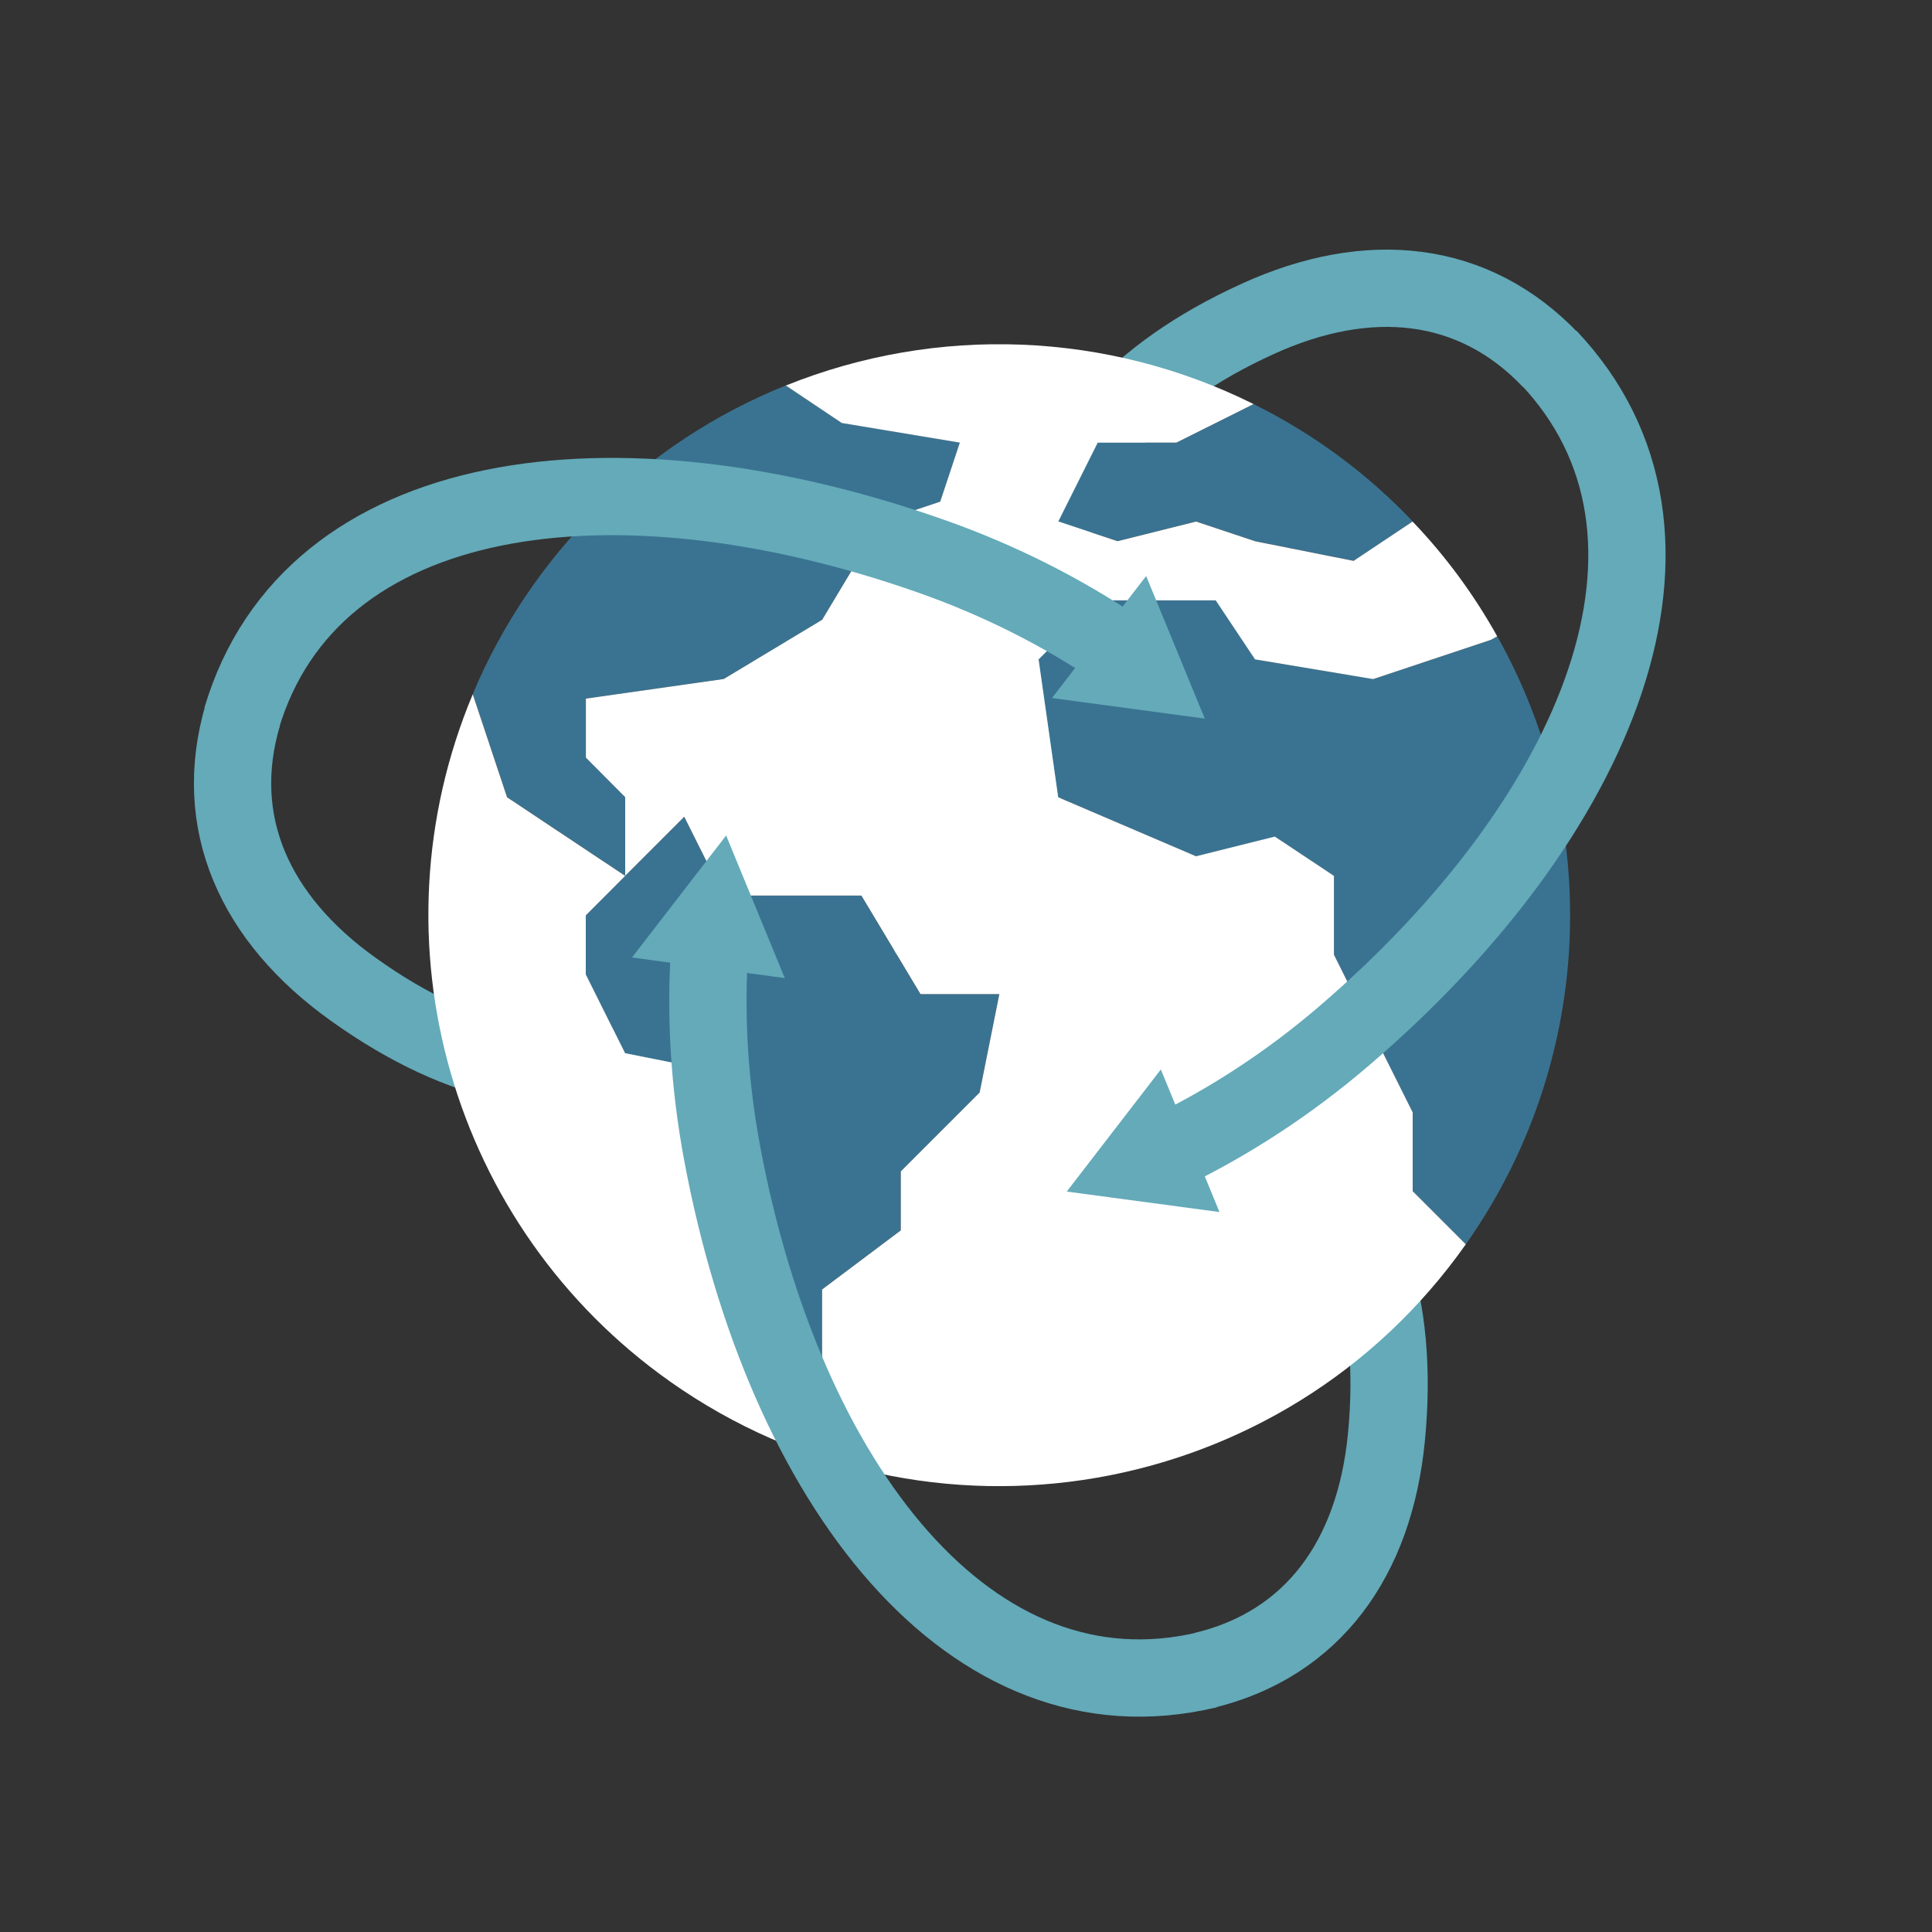
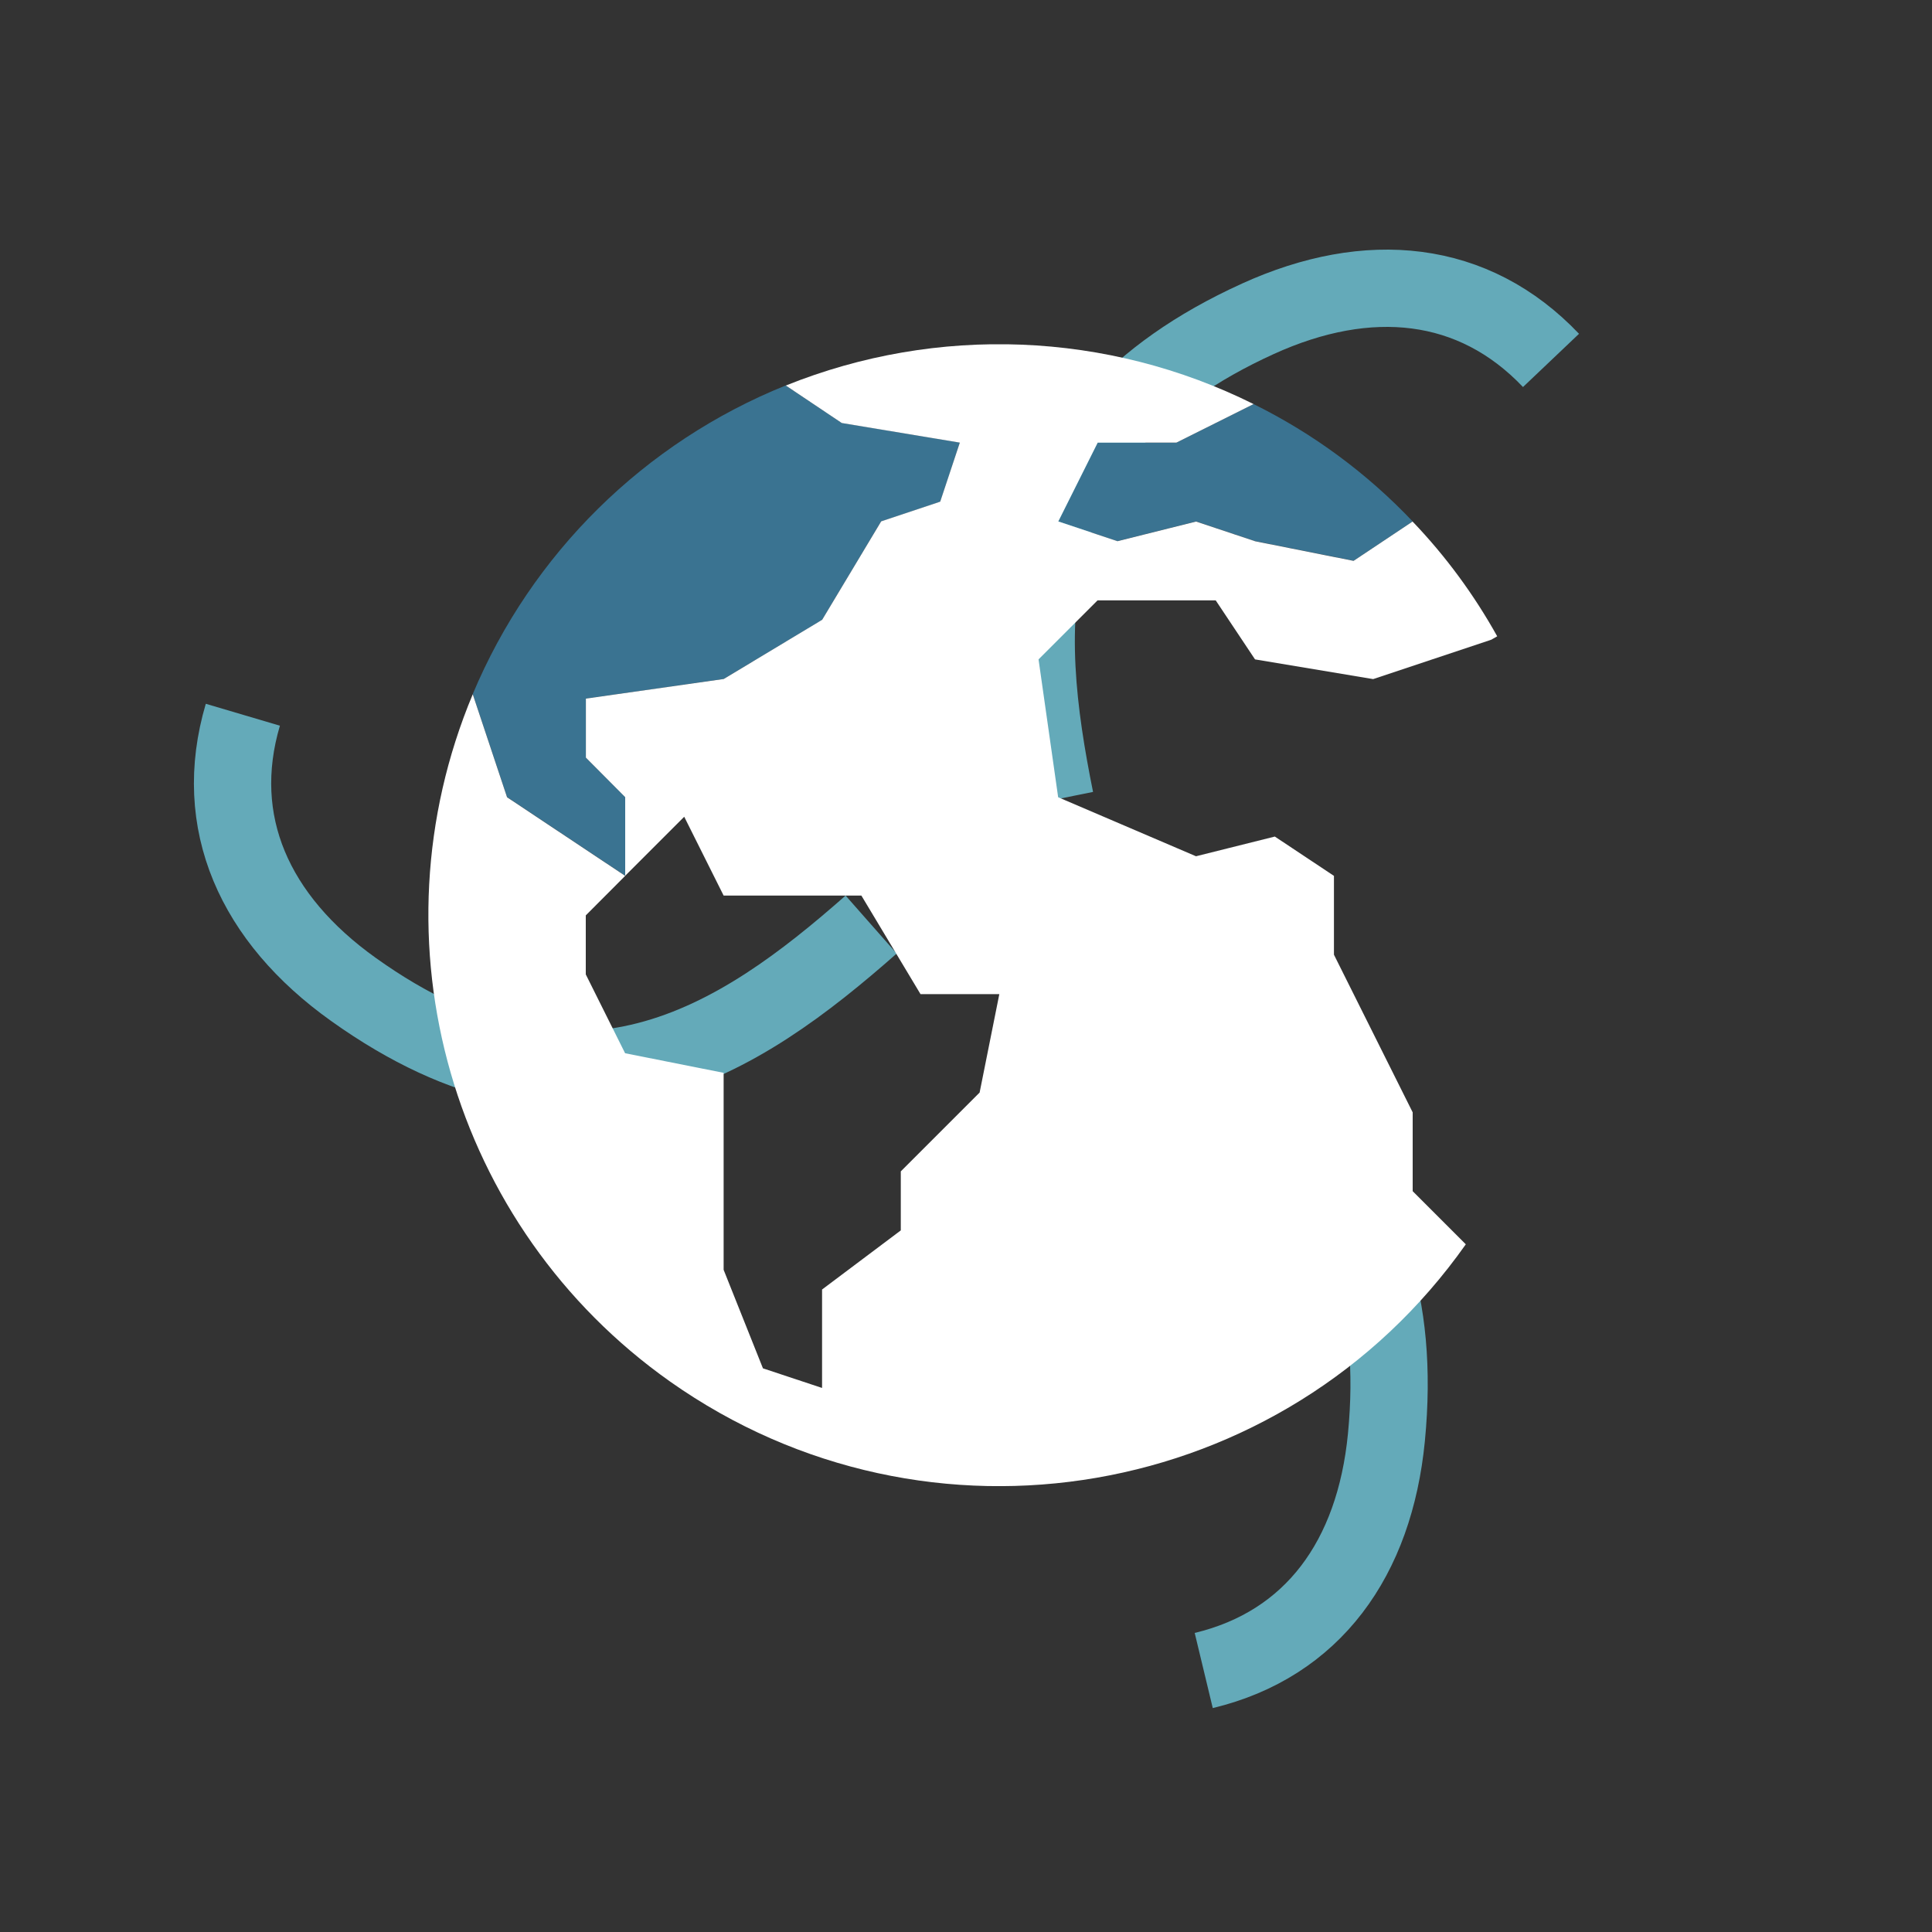
<svg xmlns="http://www.w3.org/2000/svg" id="Ebene_1" width="640px" height="640px" viewBox="0 0 200 200">
  <rect x="0" y="0" width="200" height="200" fill="#333333" stroke="none" />
  <defs>
    <style>.cls-1,.cls-2,.cls-3,.cls-4,.cls-5{fill:none;}.cls-2{clip-path:url(#clippath-2);}.cls-3{clip-path:url(#clippath-1);}.cls-6{fill:#64aab9;}.cls-4{stroke:#64aab9;stroke-miterlimit:10;stroke-width:8px;}.cls-7{fill:#3a7391;}.cls-7,.cls-8{fill-rule:evenodd;}.cls-8{fill:#fff;}.cls-5{clip-path:url(#clippath);}</style>
    <clipPath id="clippath">
      <rect class="cls-1" x="-194.44" y="-71.04" width="600" height="400" />
    </clipPath>
    <clipPath id="clippath-1">
      <rect class="cls-1" x="44.34" y="35.64" width="118.2" height="118.2" />
    </clipPath>
    <clipPath id="clippath-2">
-       <rect class="cls-1" x="-194.44" y="-71.04" width="600" height="400" />
-     </clipPath>
+       </clipPath>
  </defs>
  <g id="globus">
    <g class="cls-5">
      <path class="cls-4" d="m25.14,73.99c-3.3,11.16,1.21,21.13,11.44,28.43,23.27,16.63,40.04,5.24,53.6-6.71" />
      <path class="cls-4" d="m160.56,37.31c-8.02-8.44-18.91-9.51-30.34-4.31-26.04,11.84-24.56,32.05-20.99,49.77" />
      <path class="cls-4" d="m124.61,172.93c11.32-2.72,17.69-11.62,18.91-24.12,2.76-28.47-15.48-37.3-32.61-43.07" />
      <path class="cls-7" d="m146.24,53.98l-6.11,4.07-10.19-2.03-6.11-2.04-8.16,2.04-6.11-2.04,4.08-8.16h8.14l7.99-3.99c6.17,3.05,11.74,7.16,16.47,12.15m-46.88-8.16l-2.03,6.12-6.12,2.04-6.11,10.2-10.19,6.11-14.27,2.03v6.11l4.08,4.08v8.15l-12.23-8.15-3.55-10.66c6.1-14.55,17.77-26.05,32.4-31.95l5.8,3.88,12.22,2.03Z" />
    </g>
    <g class="cls-3">
-       <polygon class="cls-7" points="103.44 102.92 101.4 113.11 93.24 121.27 93.24 127.38 85.09 133.5 85.09 143.69 78.98 141.65 74.9 131.46 74.9 111.07 64.7 109.03 60.63 100.88 60.63 94.76 64.7 90.68 70.82 84.56 74.9 92.72 89.16 92.72 95.28 102.92 103.44 102.92" />
-       <path class="cls-7" d="m155,65.88c11.12,19.84,9.86,44.33-3.26,62.93l-5.5-5.5v-8.16l-8.15-16.31v-8.16l-6.11-4.07-8.16,2.04-14.27-6.12-2.03-14.27,6.12-6.11h12.23l4.07,6.11,12.23,2.03,12.22-4.07.62-.34Z" />
      <path class="cls-8" d="m115.66,56.03l8.16-2.04,6.11,2.04,10.19,2.03,6.11-4.07c3.42,3.57,6.36,7.57,8.76,11.88l-.61.35-12.23,4.08-12.23-2.04-4.07-6.11h-12.23l-6.11,6.11,2.03,14.27,14.27,6.11,8.16-2.04,6.12,4.07v8.16l8.15,16.32v8.16l5.5,5.5c-18.82,26.68-55.69,33.04-82.37,14.21-22.64-15.99-31.14-45.58-20.43-71.15l3.55,10.66,12.23,8.14-4.08,4.09v6.11l4.07,8.16,10.2,2.03v20.39l4.07,10.2,6.12,2.03v-10.19l8.15-6.12v-6.11l8.16-8.16,2.04-10.19h-8.16l-6.12-10.2h-14.26l-4.08-8.16-6.11,6.11v-8.14l-4.07-4.09v-6.11l14.27-2.03,10.19-6.13,6.11-10.19,6.11-2.04,2.03-6.11-12.22-2.03-5.79-3.88c15.67-6.31,33.3-5.61,48.42,1.92l-7.99,3.99h-8.15l-4.08,8.16,6.12,2.04Z" />
    </g>
    <g class="cls-2">
      <path class="cls-4" d="m73.49,97.85c-.5,6.91-.11,14.19,1.28,21.6,6.41,34.21,25.7,59.29,50.25,53.4" />
      <polygon class="cls-6" points="65.42 99.12 75.17 86.49 81.24 101.25 65.42 99.12" />
-       <path class="cls-4" d="m121.1,119.12c6.23-3.03,12.35-7,18.07-11.91,26.42-22.66,38.5-51.9,21.12-70.22" />
      <polygon class="cls-6" points="126.24 125.47 110.43 123.35 120.17 110.71 126.24 125.47" />
      <path class="cls-4" d="m115.72,67.26c-5.74-3.88-12.24-7.19-19.35-9.69-32.83-11.55-64.2-7.39-71.37,16.82" />
      <polygon class="cls-6" points="118.65 59.63 124.72 74.39 108.9 72.26 118.65 59.63" />
    </g>
  </g>
</svg>